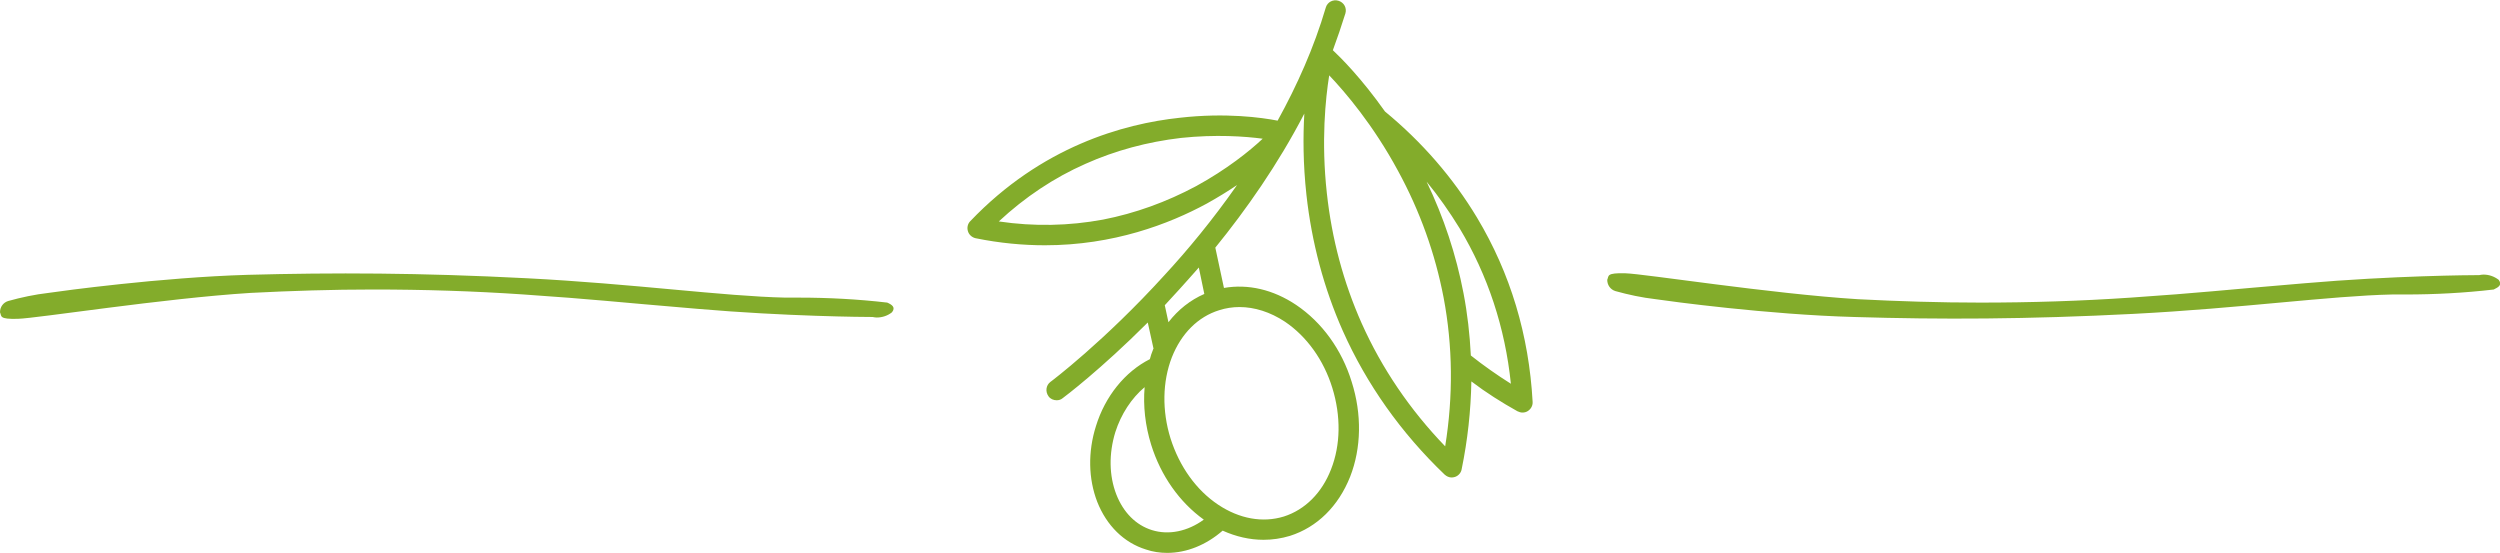
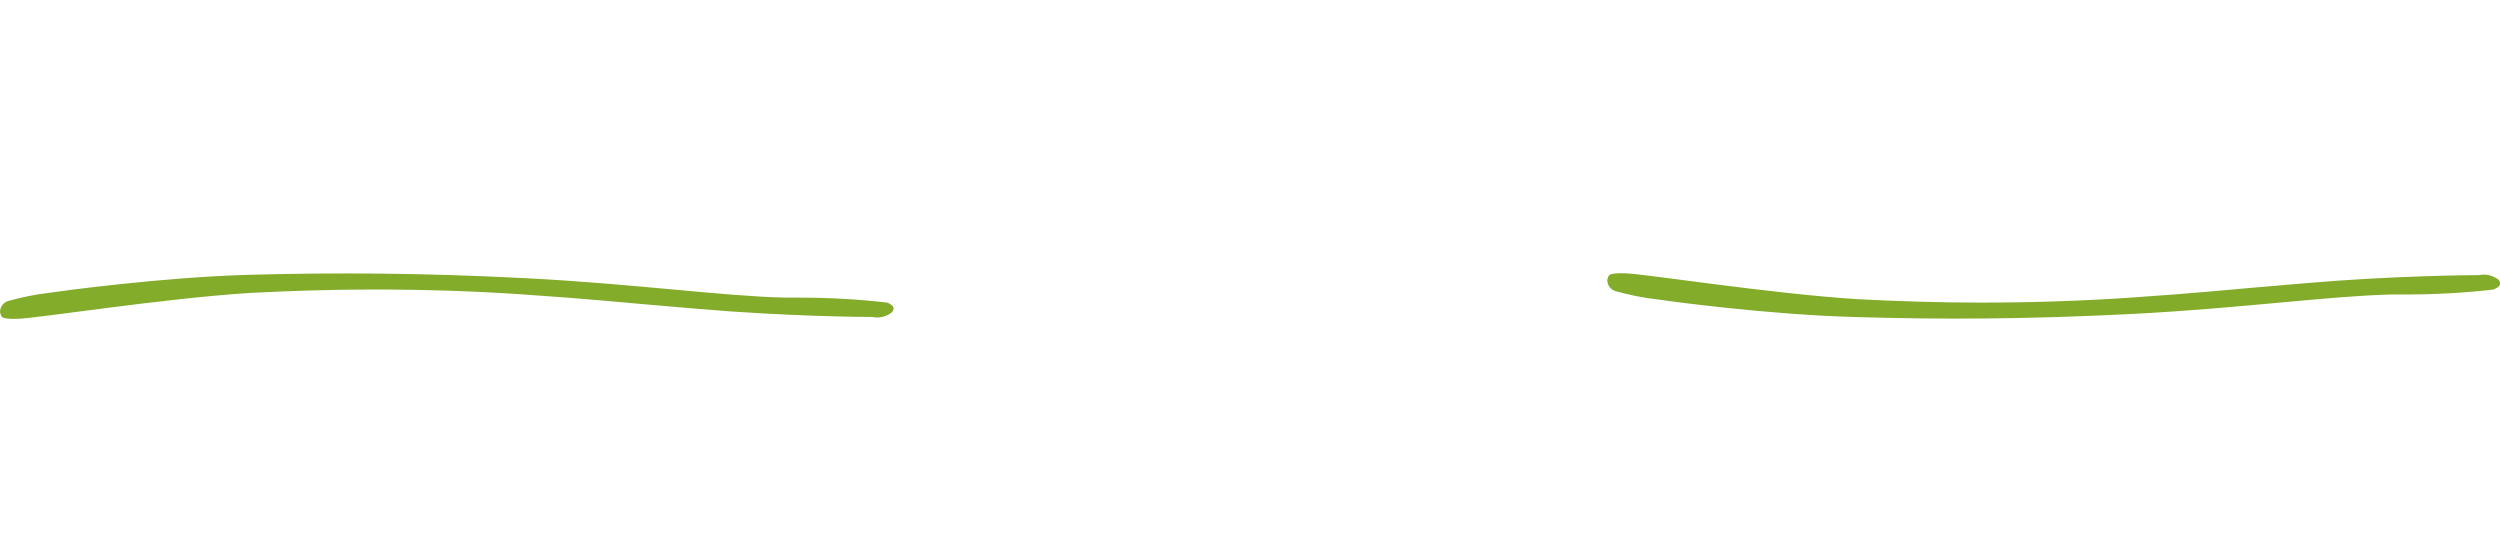
<svg xmlns="http://www.w3.org/2000/svg" xml:space="preserve" width="565px" height="125px" version="1.1" style="shape-rendering:geometricPrecision; text-rendering:geometricPrecision; image-rendering:optimizeQuality; fill-rule:evenodd; clip-rule:evenodd" viewBox="0 0 95.49 21.11">
  <defs>
    <style type="text/css">
   
    .fil0 {fill:#83AC2B}
    .fil1 {fill:#83AC2B;fill-rule:nonzero}
   
  </style>
  </defs>
  <g id="Katman_x0020_1">
    <path id="organic-svg-title-img.svg" class="fil0" d="M61.39 10.68c0,0 0,0 0,0 0,0.2 0.12,0.37 0.31,0.43 0.5,0.14 1.02,0.25 1.54,0.31 0.54,0.08 4.29,0.59 7.59,0.68 3.3,0.1 6.59,0.09 10.67,-0.12 4.07,-0.21 7.52,-0.69 9.87,-0.74 0.16,0 0.35,0 0.52,0 1.12,0 2.25,-0.06 3.36,-0.19 0.19,-0.09 0.33,-0.18 0.19,-0.37 -0.17,-0.13 -0.37,-0.2 -0.58,-0.2 -0.06,0 -0.11,0.01 -0.16,0.02 -0.3,0 -3.31,0.02 -6.66,0.31 -3.36,0.28 -3.88,0.36 -6.66,0.55 -1.91,0.13 -3.83,0.19 -5.74,0.19 -1.55,0 -3.14,-0.05 -4.68,-0.13 -3.34,-0.21 -8.15,-0.97 -8.88,-0.99 -0.74,-0.02 -0.62,0.1 -0.69,0.25l0 0zm-61.39 1.24c0,0 0,0 0,0 0,-0.2 0.12,-0.37 0.31,-0.43 0.5,-0.14 1.02,-0.25 1.54,-0.31 0.54,-0.08 4.29,-0.59 7.59,-0.69 3.31,-0.09 6.61,-0.08 10.68,0.13 4.08,0.21 7.53,0.69 9.88,0.74 0.16,0 0.35,0 0.52,0 1.12,0 2.25,0.06 3.37,0.19 0.18,0.08 0.33,0.18 0.18,0.37 -0.16,0.13 -0.37,0.2 -0.58,0.2 -0.05,0 -0.11,-0.01 -0.16,-0.02 -0.29,0 -3.31,-0.02 -6.67,-0.31 -3.35,-0.28 -3.88,-0.36 -6.66,-0.55 -1.9,-0.13 -3.83,-0.19 -5.74,-0.19 -1.55,0 -3.14,0.05 -4.69,0.13 -3.34,0.21 -8.15,0.97 -8.89,0.99 -0.73,0.02 -0.61,-0.1 -0.68,-0.25z" />
-     <path class="fil1" d="M56.42 8.31c-0.92,-1.53 -2.1,-2.89 -3.52,-4.06 -0.89,-1.26 -1.68,-2.05 -1.99,-2.34 0.17,-0.46 0.33,-0.93 0.48,-1.41 0.06,-0.21 -0.06,-0.42 -0.27,-0.48 -0.2,-0.06 -0.42,0.05 -0.48,0.26 -0.45,1.53 -1.1,2.98 -1.84,4.32 -0.61,-0.12 -1.99,-0.31 -3.74,-0.11 -2.15,0.23 -5.28,1.1 -8,3.95 -0.1,0.1 -0.13,0.25 -0.09,0.38 0.04,0.14 0.16,0.24 0.29,0.27 0.93,0.19 1.82,0.27 2.65,0.27 2.62,0 4.74,-0.81 6.18,-1.59 0.43,-0.24 0.82,-0.48 1.16,-0.71 -0.93,1.33 -1.9,2.5 -2.77,3.44 -2.3,2.53 -4.34,4.07 -4.36,4.08 -0.17,0.13 -0.2,0.37 -0.07,0.55 0.07,0.1 0.19,0.15 0.31,0.15 0.08,0 0.16,-0.02 0.23,-0.08 0.07,-0.05 1.45,-1.09 3.25,-2.89l0.22 1c-0.01,0.01 -0.02,0.03 -0.02,0.04 -0.05,0.12 -0.09,0.24 -0.12,0.36 -0.95,0.48 -1.71,1.42 -2.06,2.56 -0.31,0.98 -0.29,2.01 0.05,2.89 0.36,0.91 1.02,1.56 1.86,1.82 0.26,0.09 0.54,0.13 0.81,0.13 0.74,0 1.49,-0.3 2.12,-0.85 0.51,0.23 1.04,0.35 1.56,0.35 0.34,0 0.68,-0.05 1.01,-0.15 1.04,-0.33 1.85,-1.13 2.3,-2.26 0.43,-1.1 0.45,-2.39 0.06,-3.62 -0.38,-1.24 -1.14,-2.28 -2.12,-2.94 -0.88,-0.59 -1.84,-0.81 -2.76,-0.65l-0.33 -1.54c1.17,-1.44 2.39,-3.17 3.4,-5.12 -0.05,0.86 -0.05,1.91 0.08,3.1 0.2,1.82 0.67,3.58 1.39,5.2 0.91,2.04 2.22,3.89 3.89,5.49 0.08,0.07 0.17,0.11 0.27,0.11 0.04,0 0.08,-0.01 0.12,-0.02 0.13,-0.04 0.24,-0.16 0.26,-0.3 0.23,-1.12 0.35,-2.24 0.37,-3.35 0.55,0.42 1.15,0.8 1.76,1.14 0.06,0.03 0.13,0.05 0.19,0.05 0.08,0 0.15,-0.02 0.21,-0.06 0.12,-0.08 0.19,-0.21 0.18,-0.35 -0.14,-2.55 -0.85,-4.91 -2.12,-7.03zm-11.37 2.73c0.24,-0.26 0.48,-0.54 0.74,-0.83l0.21 1.01c-0.53,0.23 -1,0.6 -1.37,1.08l-0.14 -0.65c0.18,-0.2 0.37,-0.4 0.56,-0.61zm-1.05 9.2c-0.61,-0.19 -1.09,-0.67 -1.36,-1.36 -0.28,-0.72 -0.29,-1.56 -0.04,-2.38 0.22,-0.69 0.62,-1.3 1.12,-1.72 -0.06,0.71 0.02,1.46 0.25,2.2 0.37,1.19 1.09,2.2 2.01,2.86 -0.62,0.45 -1.34,0.6 -1.98,0.4zm2.57 -8.4c0.25,-0.08 0.51,-0.12 0.77,-0.12 0.58,0 1.18,0.19 1.74,0.56 0.83,0.56 1.48,1.46 1.81,2.53 0.33,1.07 0.32,2.17 -0.05,3.11 -0.35,0.9 -0.99,1.54 -1.8,1.8 -0.81,0.25 -1.7,0.09 -2.51,-0.45 -0.84,-0.56 -1.48,-1.46 -1.82,-2.53 -0.33,-1.06 -0.31,-2.17 0.05,-3.1 0.36,-0.91 1,-1.55 1.81,-1.8zm-0.88 -4.74c-1.14,0.61 -2.33,1.04 -3.56,1.28 -1.3,0.24 -2.63,0.27 -3.98,0.07 1,-0.93 2.11,-1.67 3.31,-2.2 1.14,-0.51 2.37,-0.84 3.65,-0.99 1.33,-0.14 2.44,-0.06 3.12,0.03 -0.5,0.47 -1.37,1.17 -2.54,1.81zm9.51 9.94c-1.35,-1.4 -2.42,-2.98 -3.19,-4.7 -0.69,-1.55 -1.14,-3.22 -1.33,-4.97 -0.22,-1.99 -0.05,-3.62 0.09,-4.5 0.61,0.64 1.68,1.89 2.63,3.65 0.84,1.54 1.42,3.17 1.74,4.84 0.35,1.85 0.37,3.76 0.06,5.68zm0.98 -3.47c-0.04,-0.8 -0.13,-1.6 -0.28,-2.38 -0.28,-1.46 -0.75,-2.89 -1.41,-4.26 0.46,0.56 0.88,1.16 1.26,1.78 1.08,1.8 1.74,3.8 1.96,5.94 -0.54,-0.34 -1.05,-0.7 -1.53,-1.08z" />
  </g>
</svg>